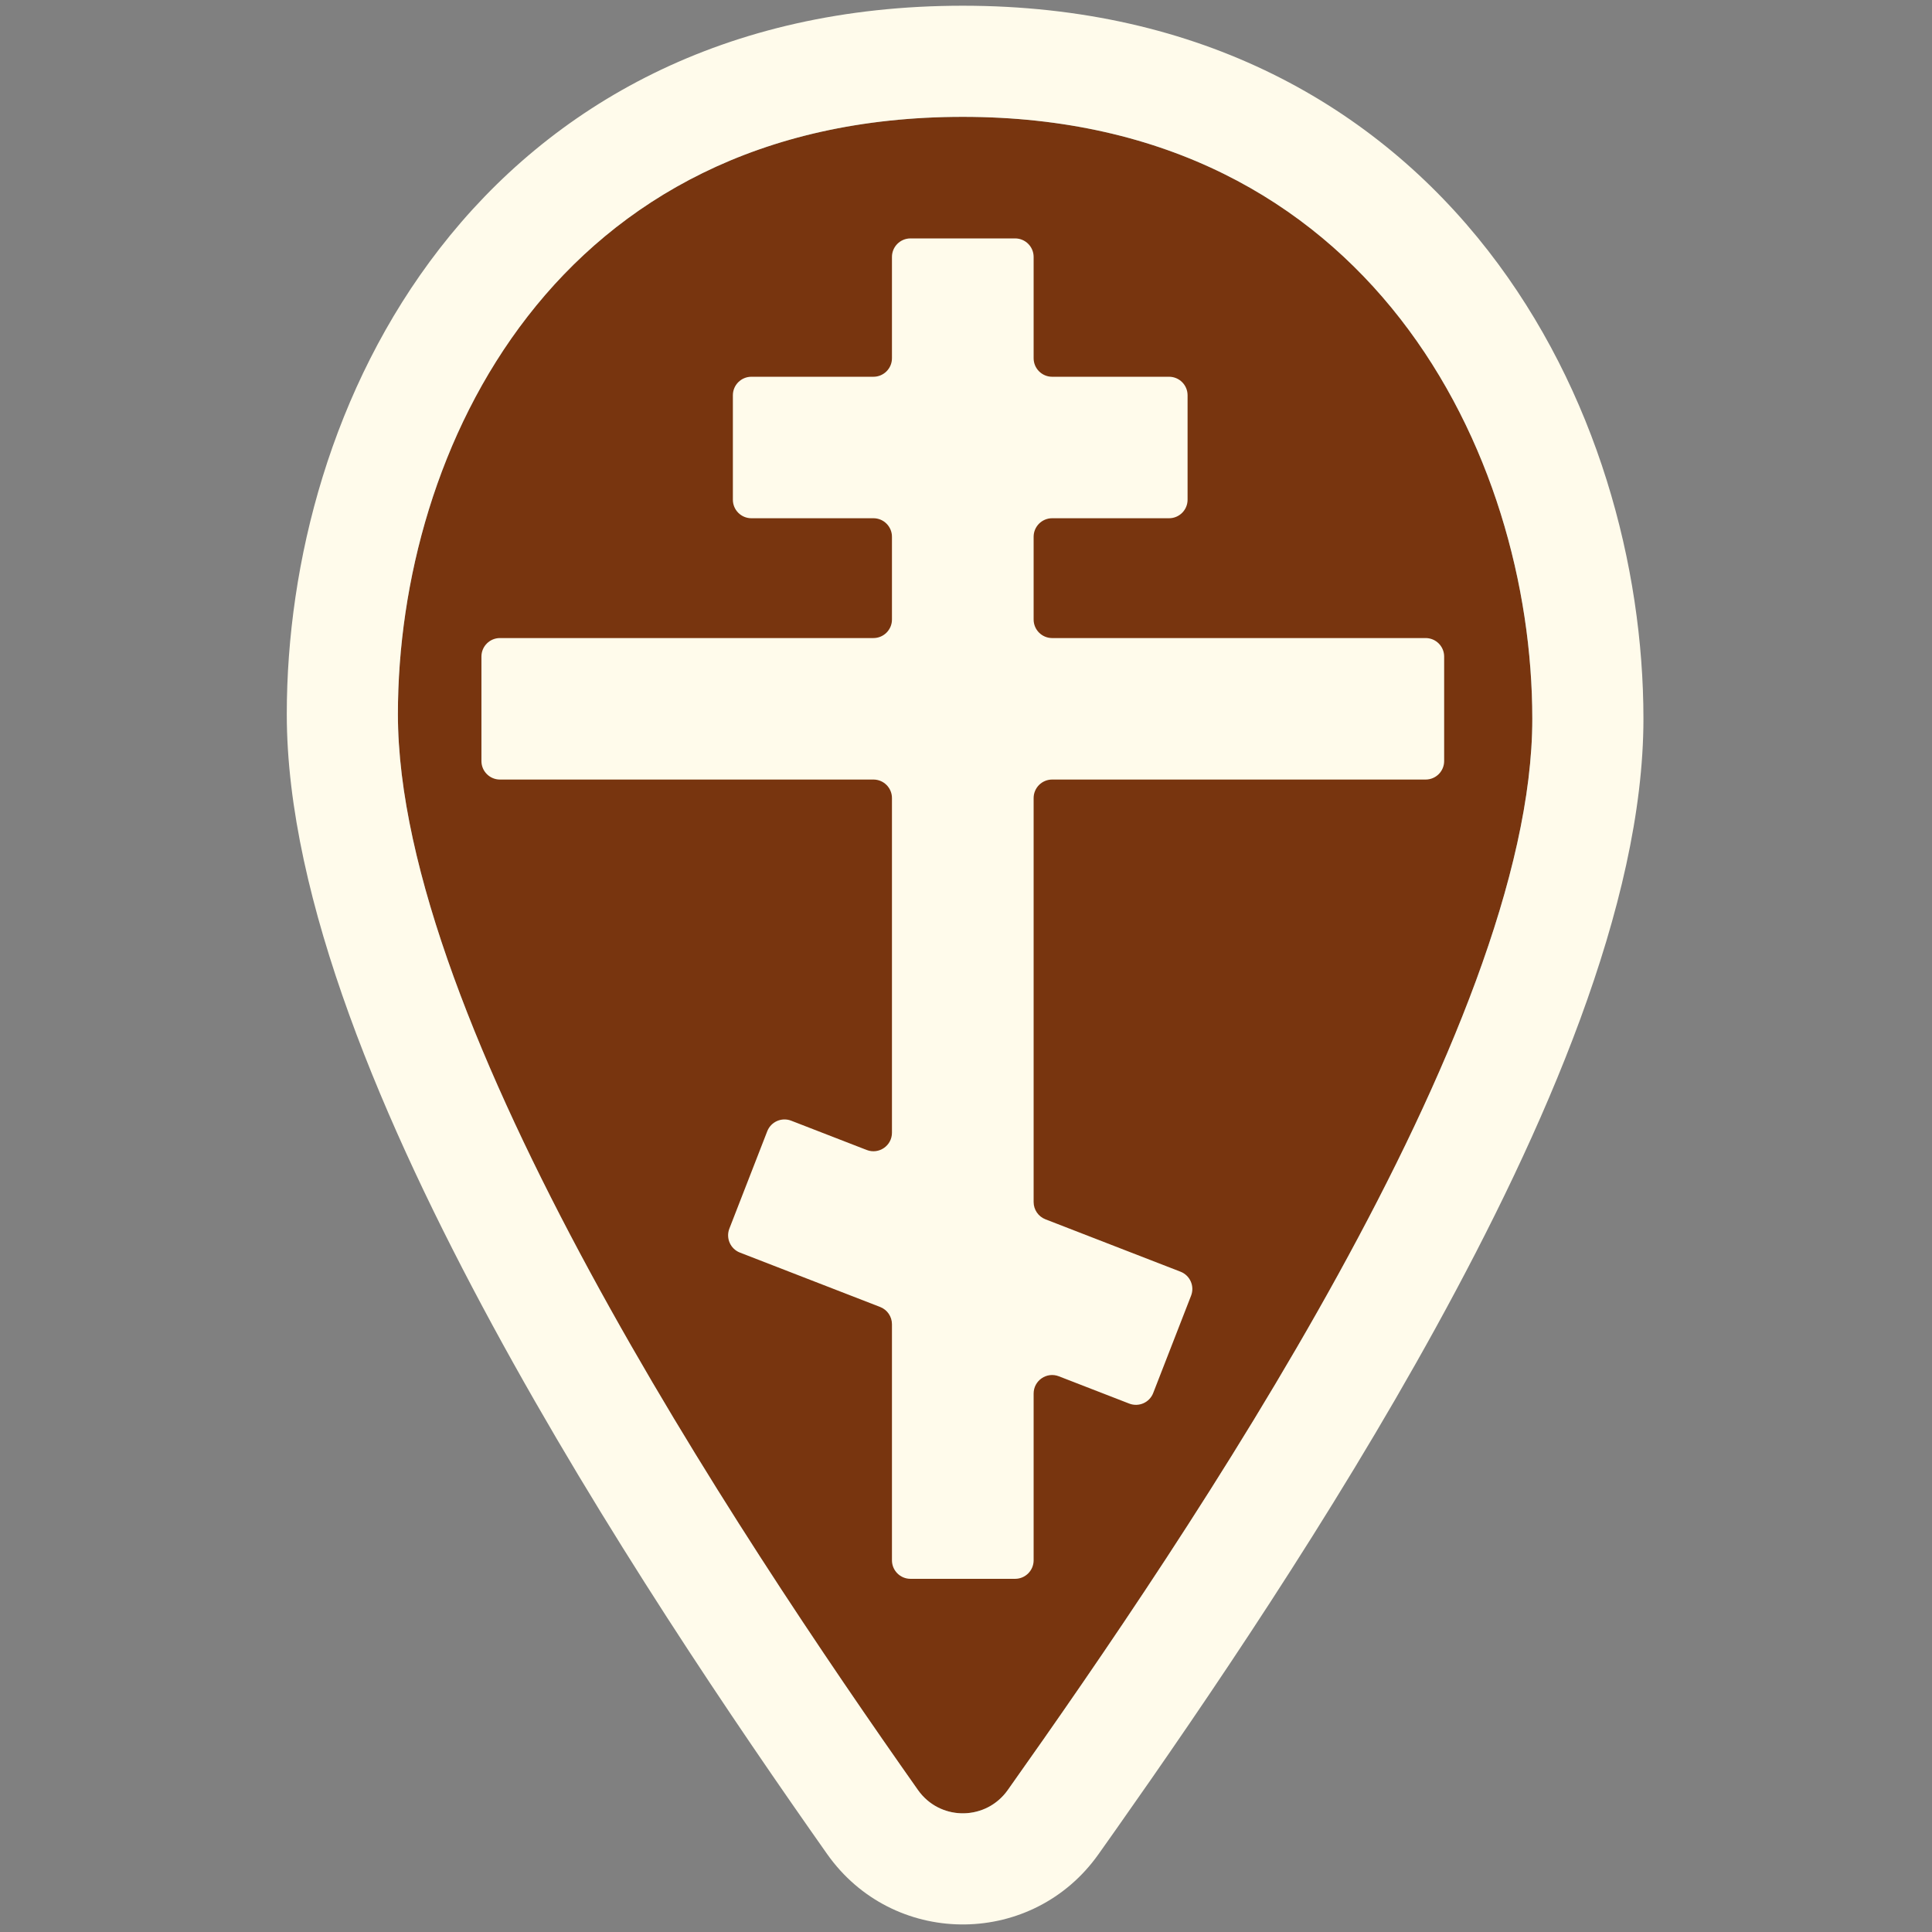
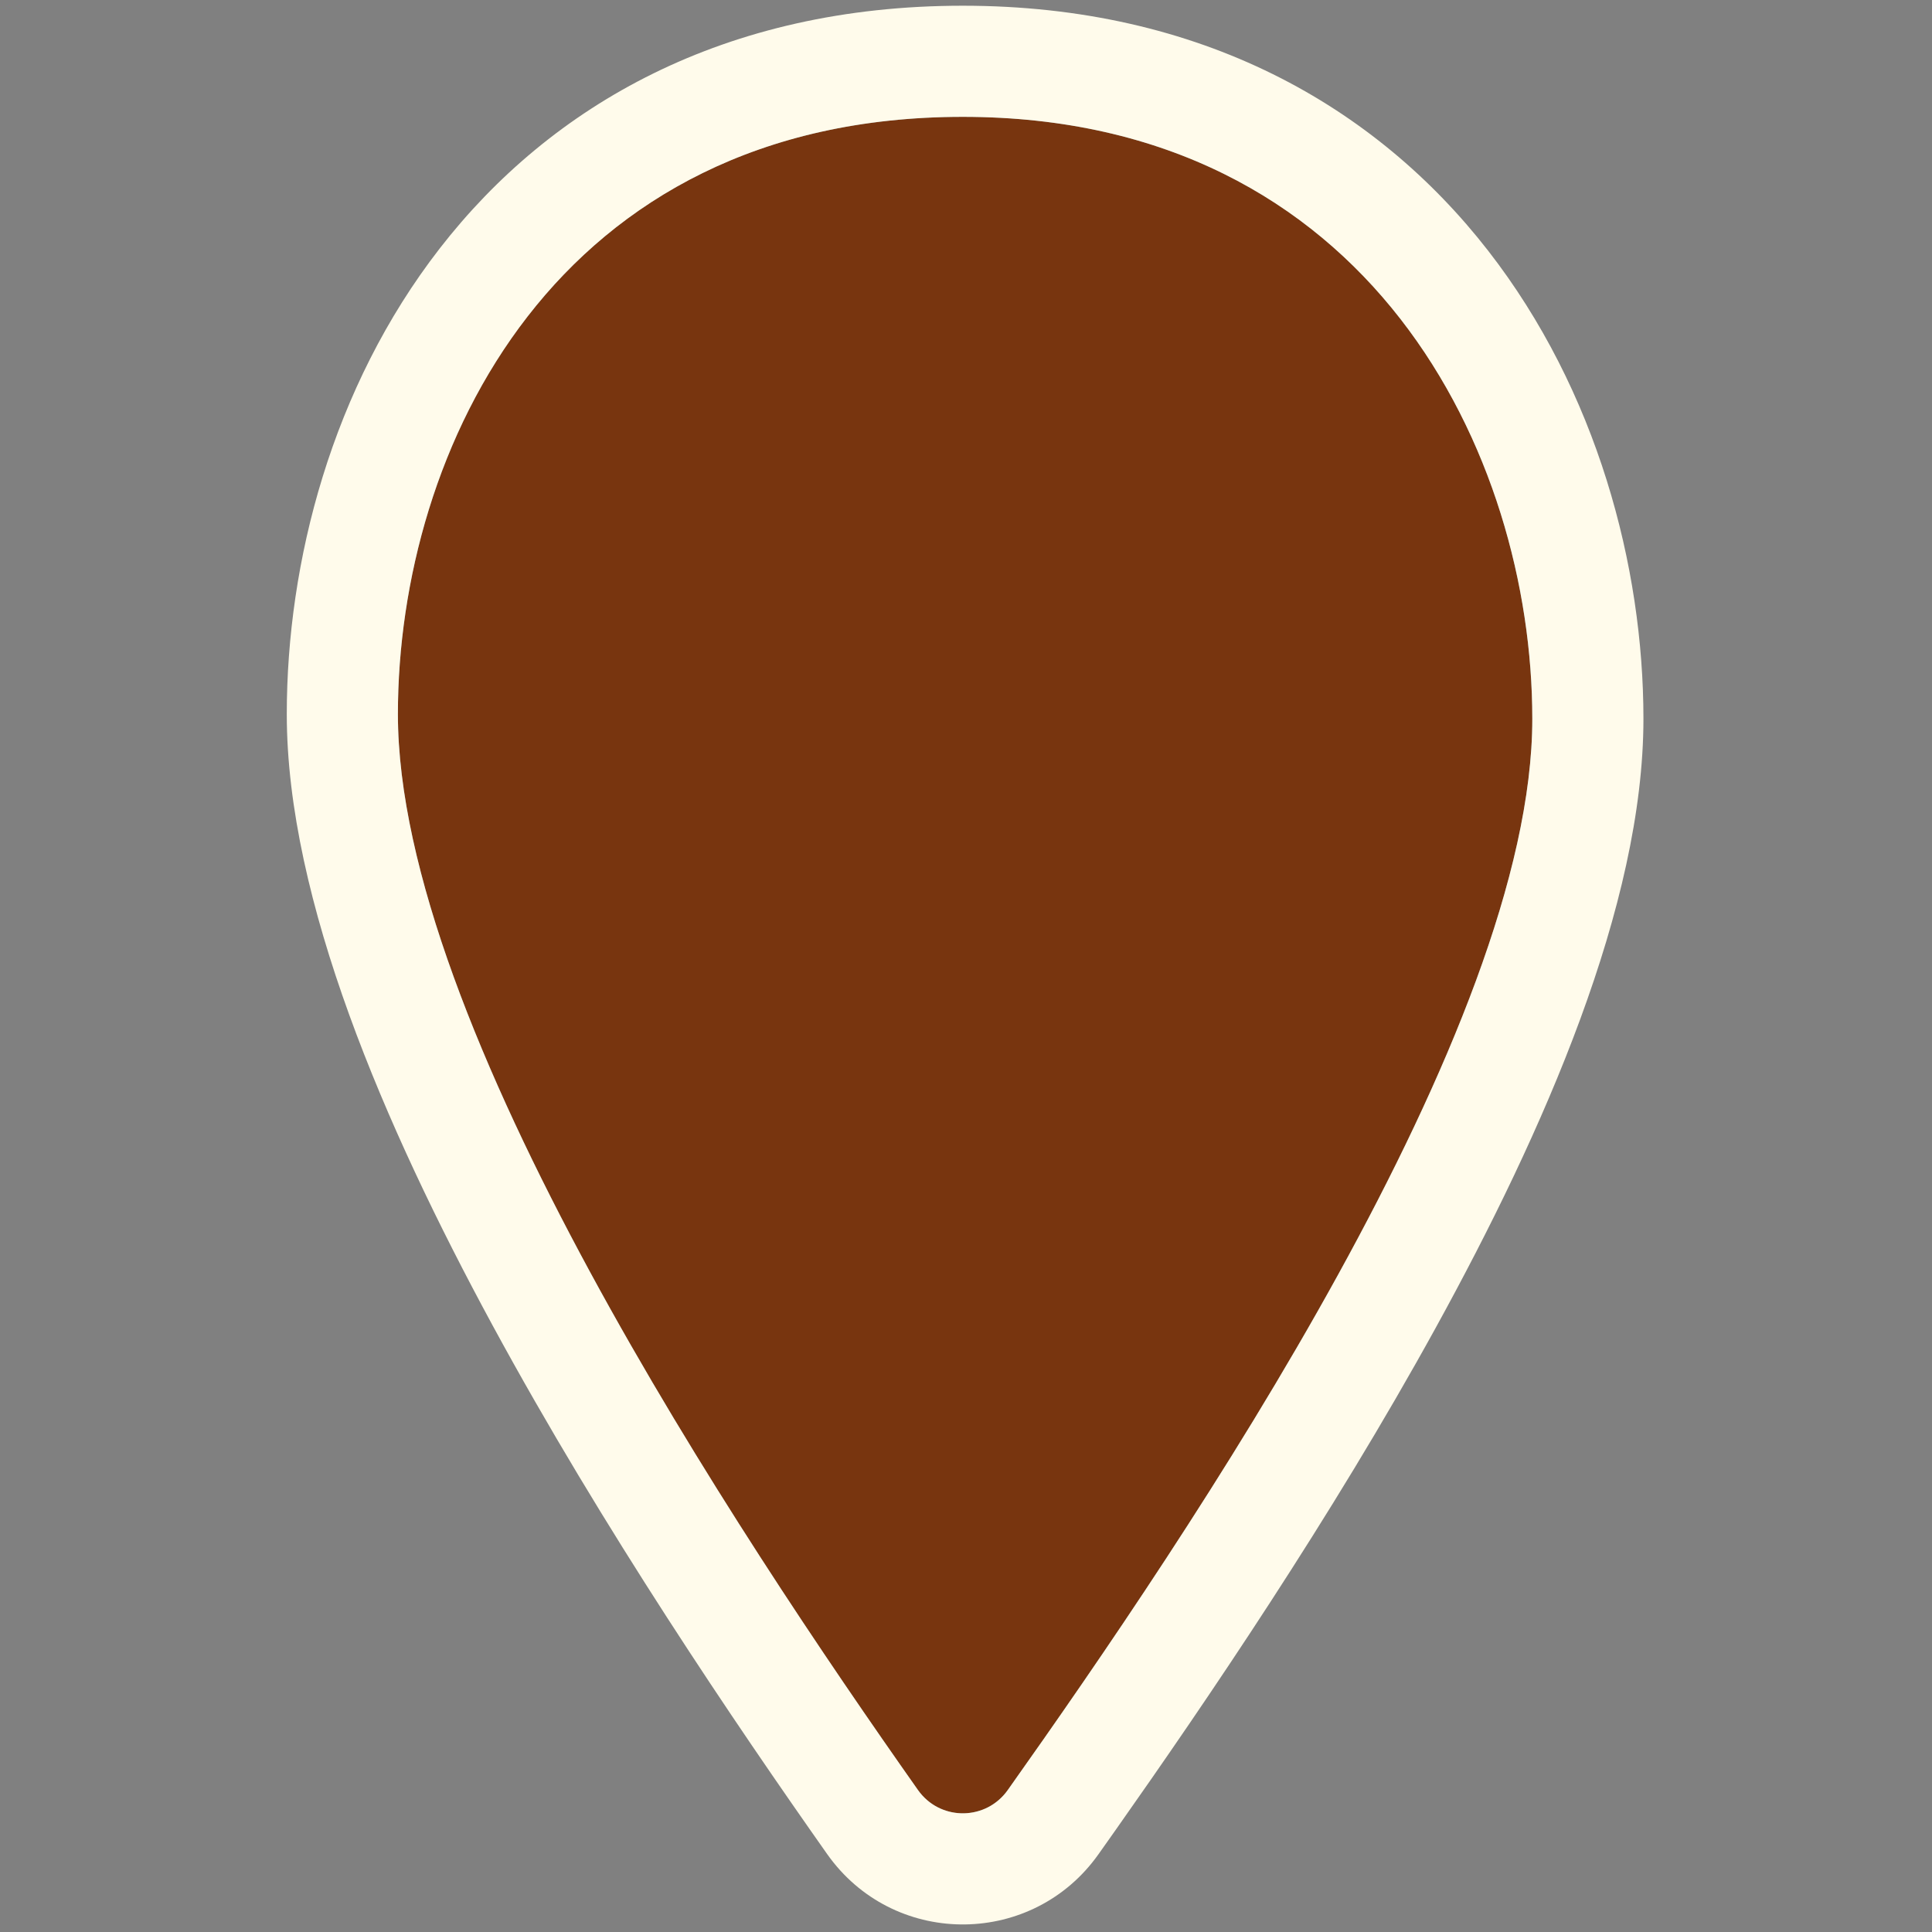
<svg xmlns="http://www.w3.org/2000/svg" width="512" height="512" viewBox="0 0 512 512" fill="none">
  <rect x="0" y="0" width="512" height="512" fill="#808080" stroke="none" />
  <path d="M406.078 190.483C406.078 120.541 363.131 30.966 255.15 30.966C147.169 30.966 105.449 119.314 105.449 189.256C105.449 271.407 195.241 406.194 243.254 474.353C249.072 482.613 261.232 482.615 267.074 474.372C315.259 406.383 406.078 272.632 406.078 190.483Z" fill="#78350F" />
  <path d="M76 189.256C76 149.06 87.87 102.771 116.543 65.826C146.022 27.844 192.018 1.516 255.15 1.516C318.405 1.516 364.644 28.247 394.347 66.409C423.267 103.567 435.528 150.126 435.528 190.483C435.528 239.817 409.197 299.688 380.447 351.934C352.726 402.309 319.746 450.768 295.773 484.792L291.102 491.399C273.809 515.799 237.886 516.235 220.016 492.464L219.177 491.313C194.978 456.959 159.737 405.106 130.455 351.086C101.975 298.543 76 238.476 76 189.256ZM105.449 189.256C105.449 271.407 195.24 406.193 243.254 474.352C248.89 482.354 260.477 482.607 266.508 475.122L267.073 474.372C315.258 406.382 406.078 272.632 406.078 190.483C406.078 120.541 363.131 30.966 255.15 30.966C147.169 30.966 105.449 119.314 105.449 189.256Z" fill="#FFFBEB" />
-   <path d="M273.923 94.936C273.923 97.646 276.12 99.844 278.831 99.844H309.812C312.523 99.844 314.72 102.041 314.72 104.752V132.43C314.72 135.141 312.523 137.339 309.812 137.339H278.831C276.12 137.339 273.923 139.536 273.923 142.247V164.183C273.923 166.893 276.12 169.091 278.831 169.091H377.808C380.519 169.091 382.716 171.288 382.716 173.999V201.68C382.716 204.391 380.519 206.588 377.808 206.588H278.831C276.12 206.588 273.923 208.786 273.923 211.496V318.554C273.923 320.58 275.167 322.397 277.056 323.13L312.85 337.012C315.379 337.993 316.633 340.84 315.649 343.368L305.61 369.169C304.628 371.694 301.787 372.945 299.261 371.966L280.606 364.731C277.389 363.483 273.923 365.857 273.923 369.307V413.496C273.923 416.206 271.725 418.404 269.015 418.404H241.286C238.575 418.404 236.378 416.206 236.378 413.496V350.936C236.378 348.91 235.133 347.092 233.244 346.36L196.09 331.95C193.561 330.969 192.307 328.122 193.29 325.594L203.329 299.793C204.311 297.269 207.153 296.017 209.678 296.996L229.695 304.759C232.912 306.006 236.378 303.633 236.378 300.183V211.496C236.378 208.786 234.18 206.588 231.47 206.588H132.493C129.782 206.588 127.584 204.391 127.584 201.68V173.999C127.584 171.288 129.782 169.091 132.493 169.091H231.47C234.18 169.091 236.378 166.893 236.378 164.183V142.247C236.378 139.536 234.18 137.339 231.47 137.339H199.127C196.417 137.339 194.219 135.141 194.219 132.43V104.752C194.219 102.041 196.417 99.844 199.127 99.844H231.47C234.18 99.844 236.378 97.646 236.378 94.936V68.091C236.378 65.381 238.575 63.183 241.286 63.183H269.015C271.725 63.183 273.923 65.381 273.923 68.091V94.936Z" fill="#FFFBEB" />
</svg>